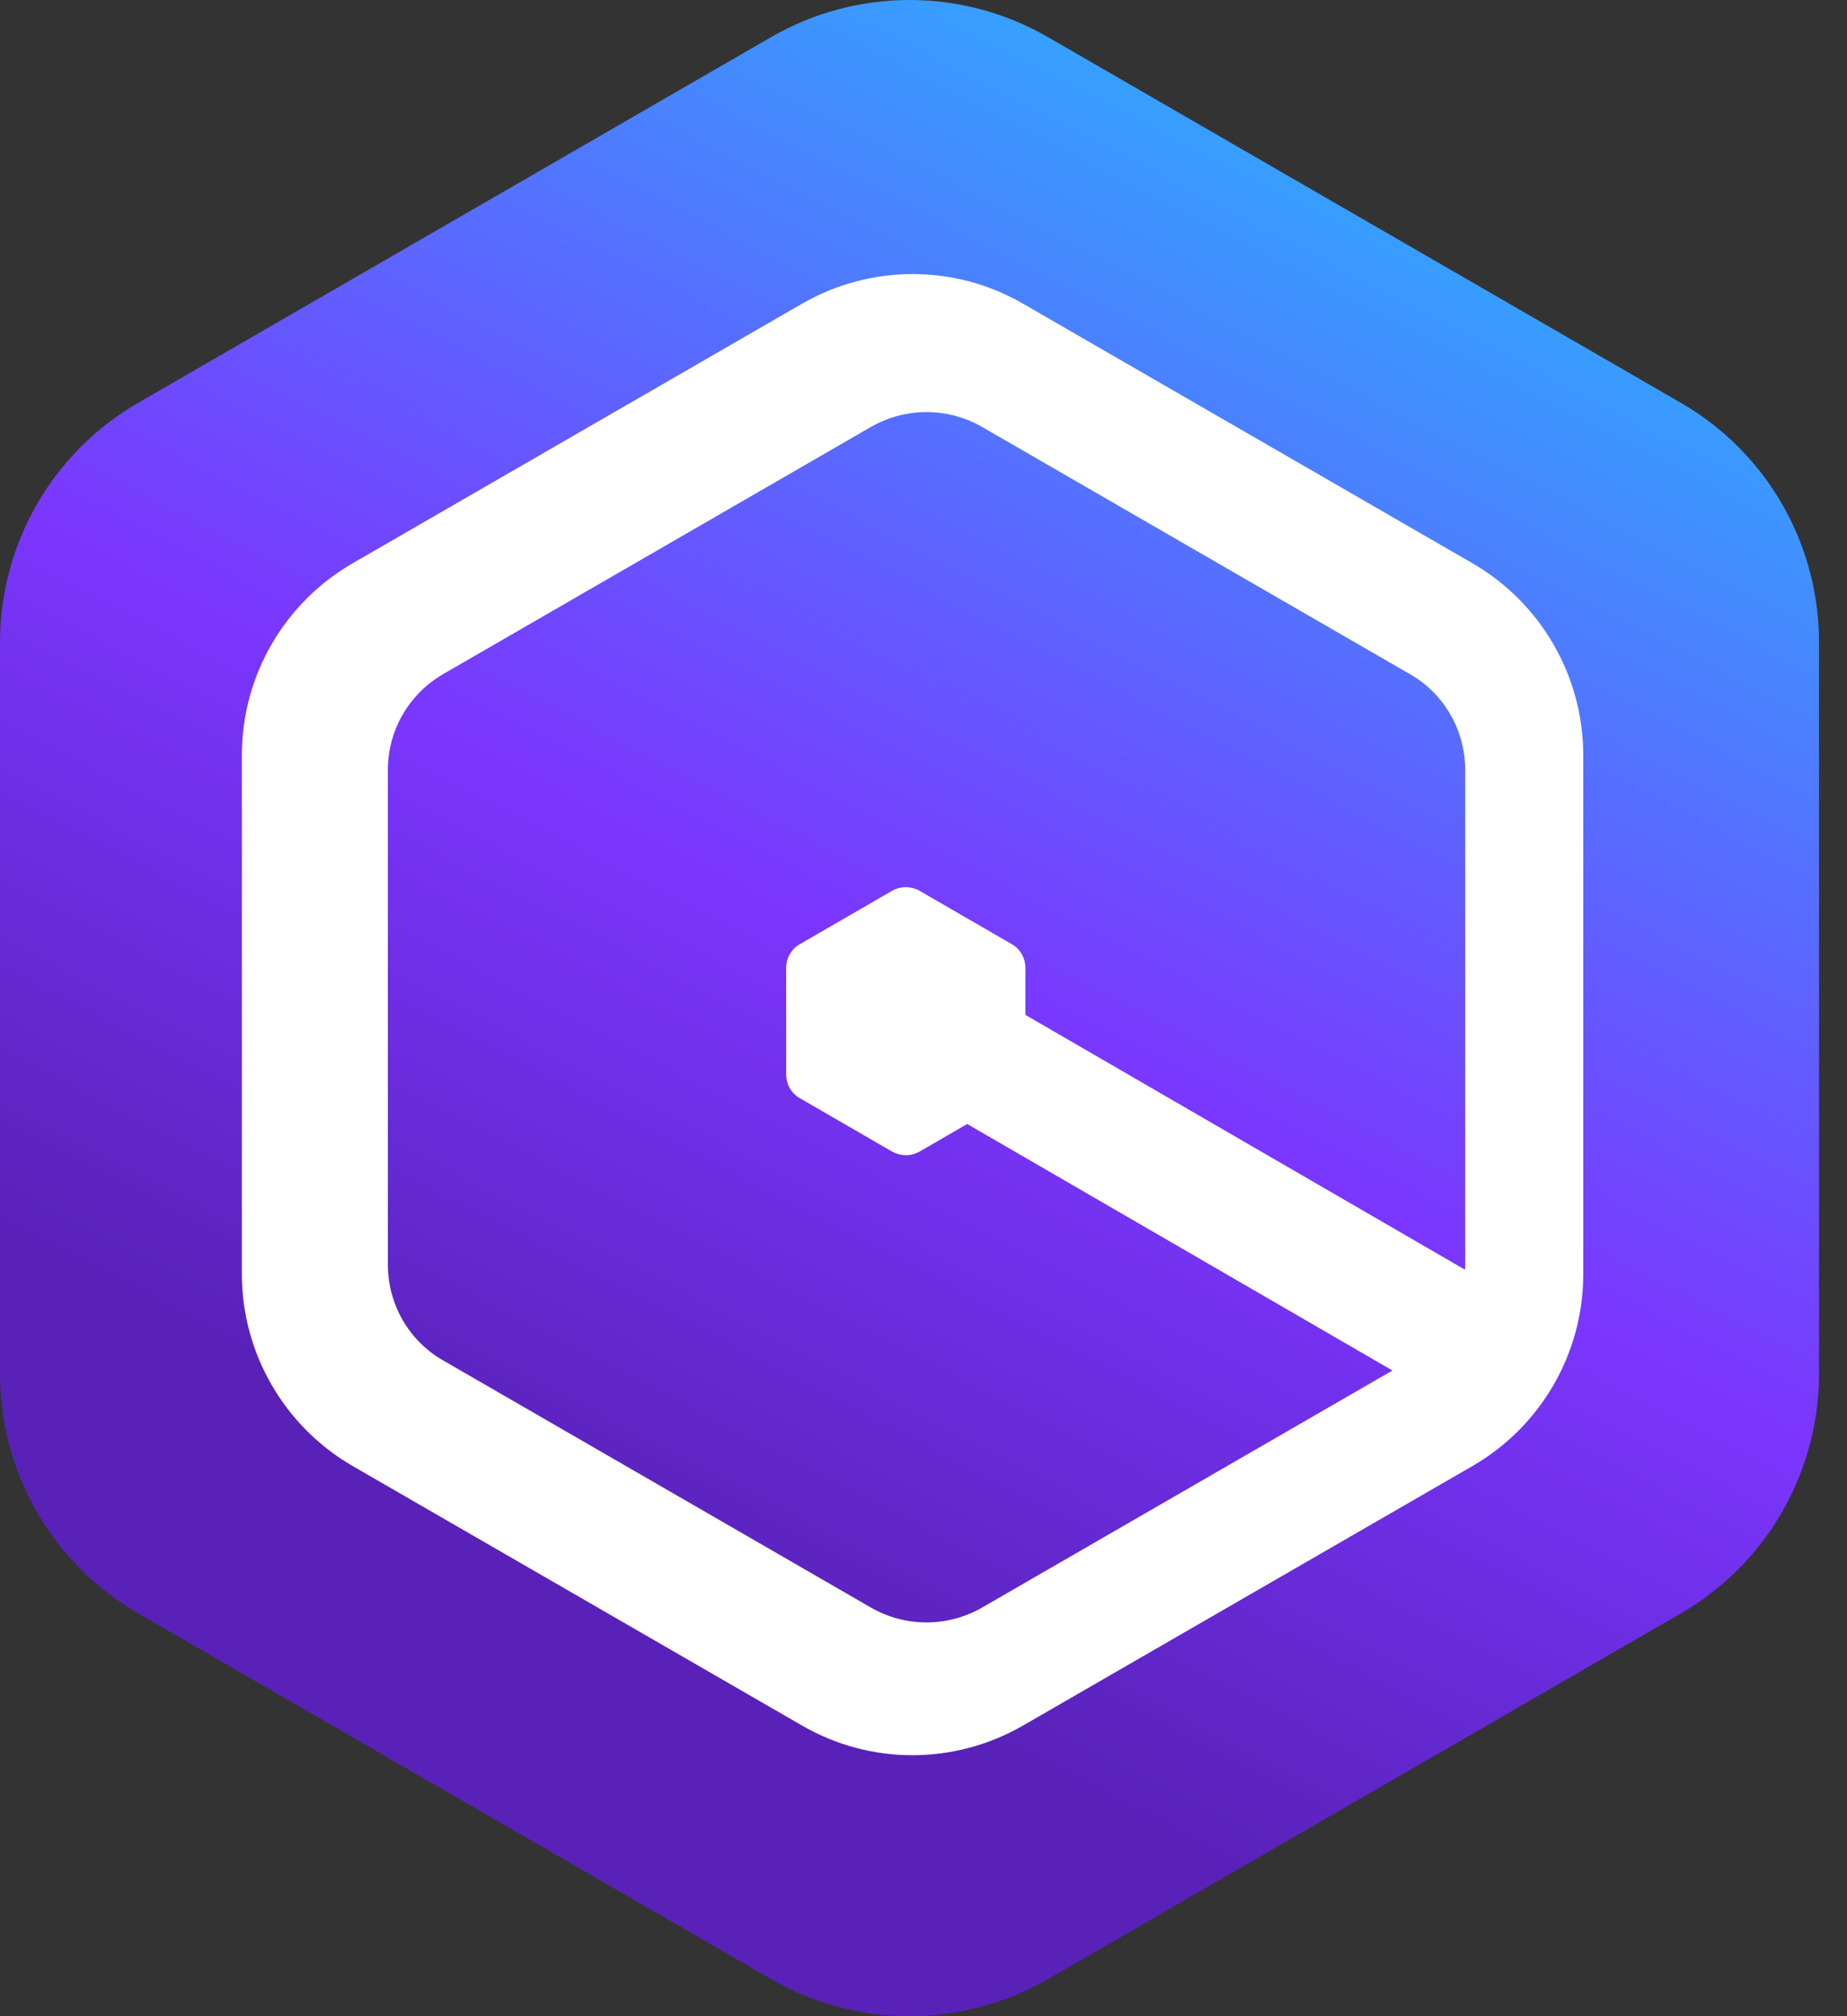
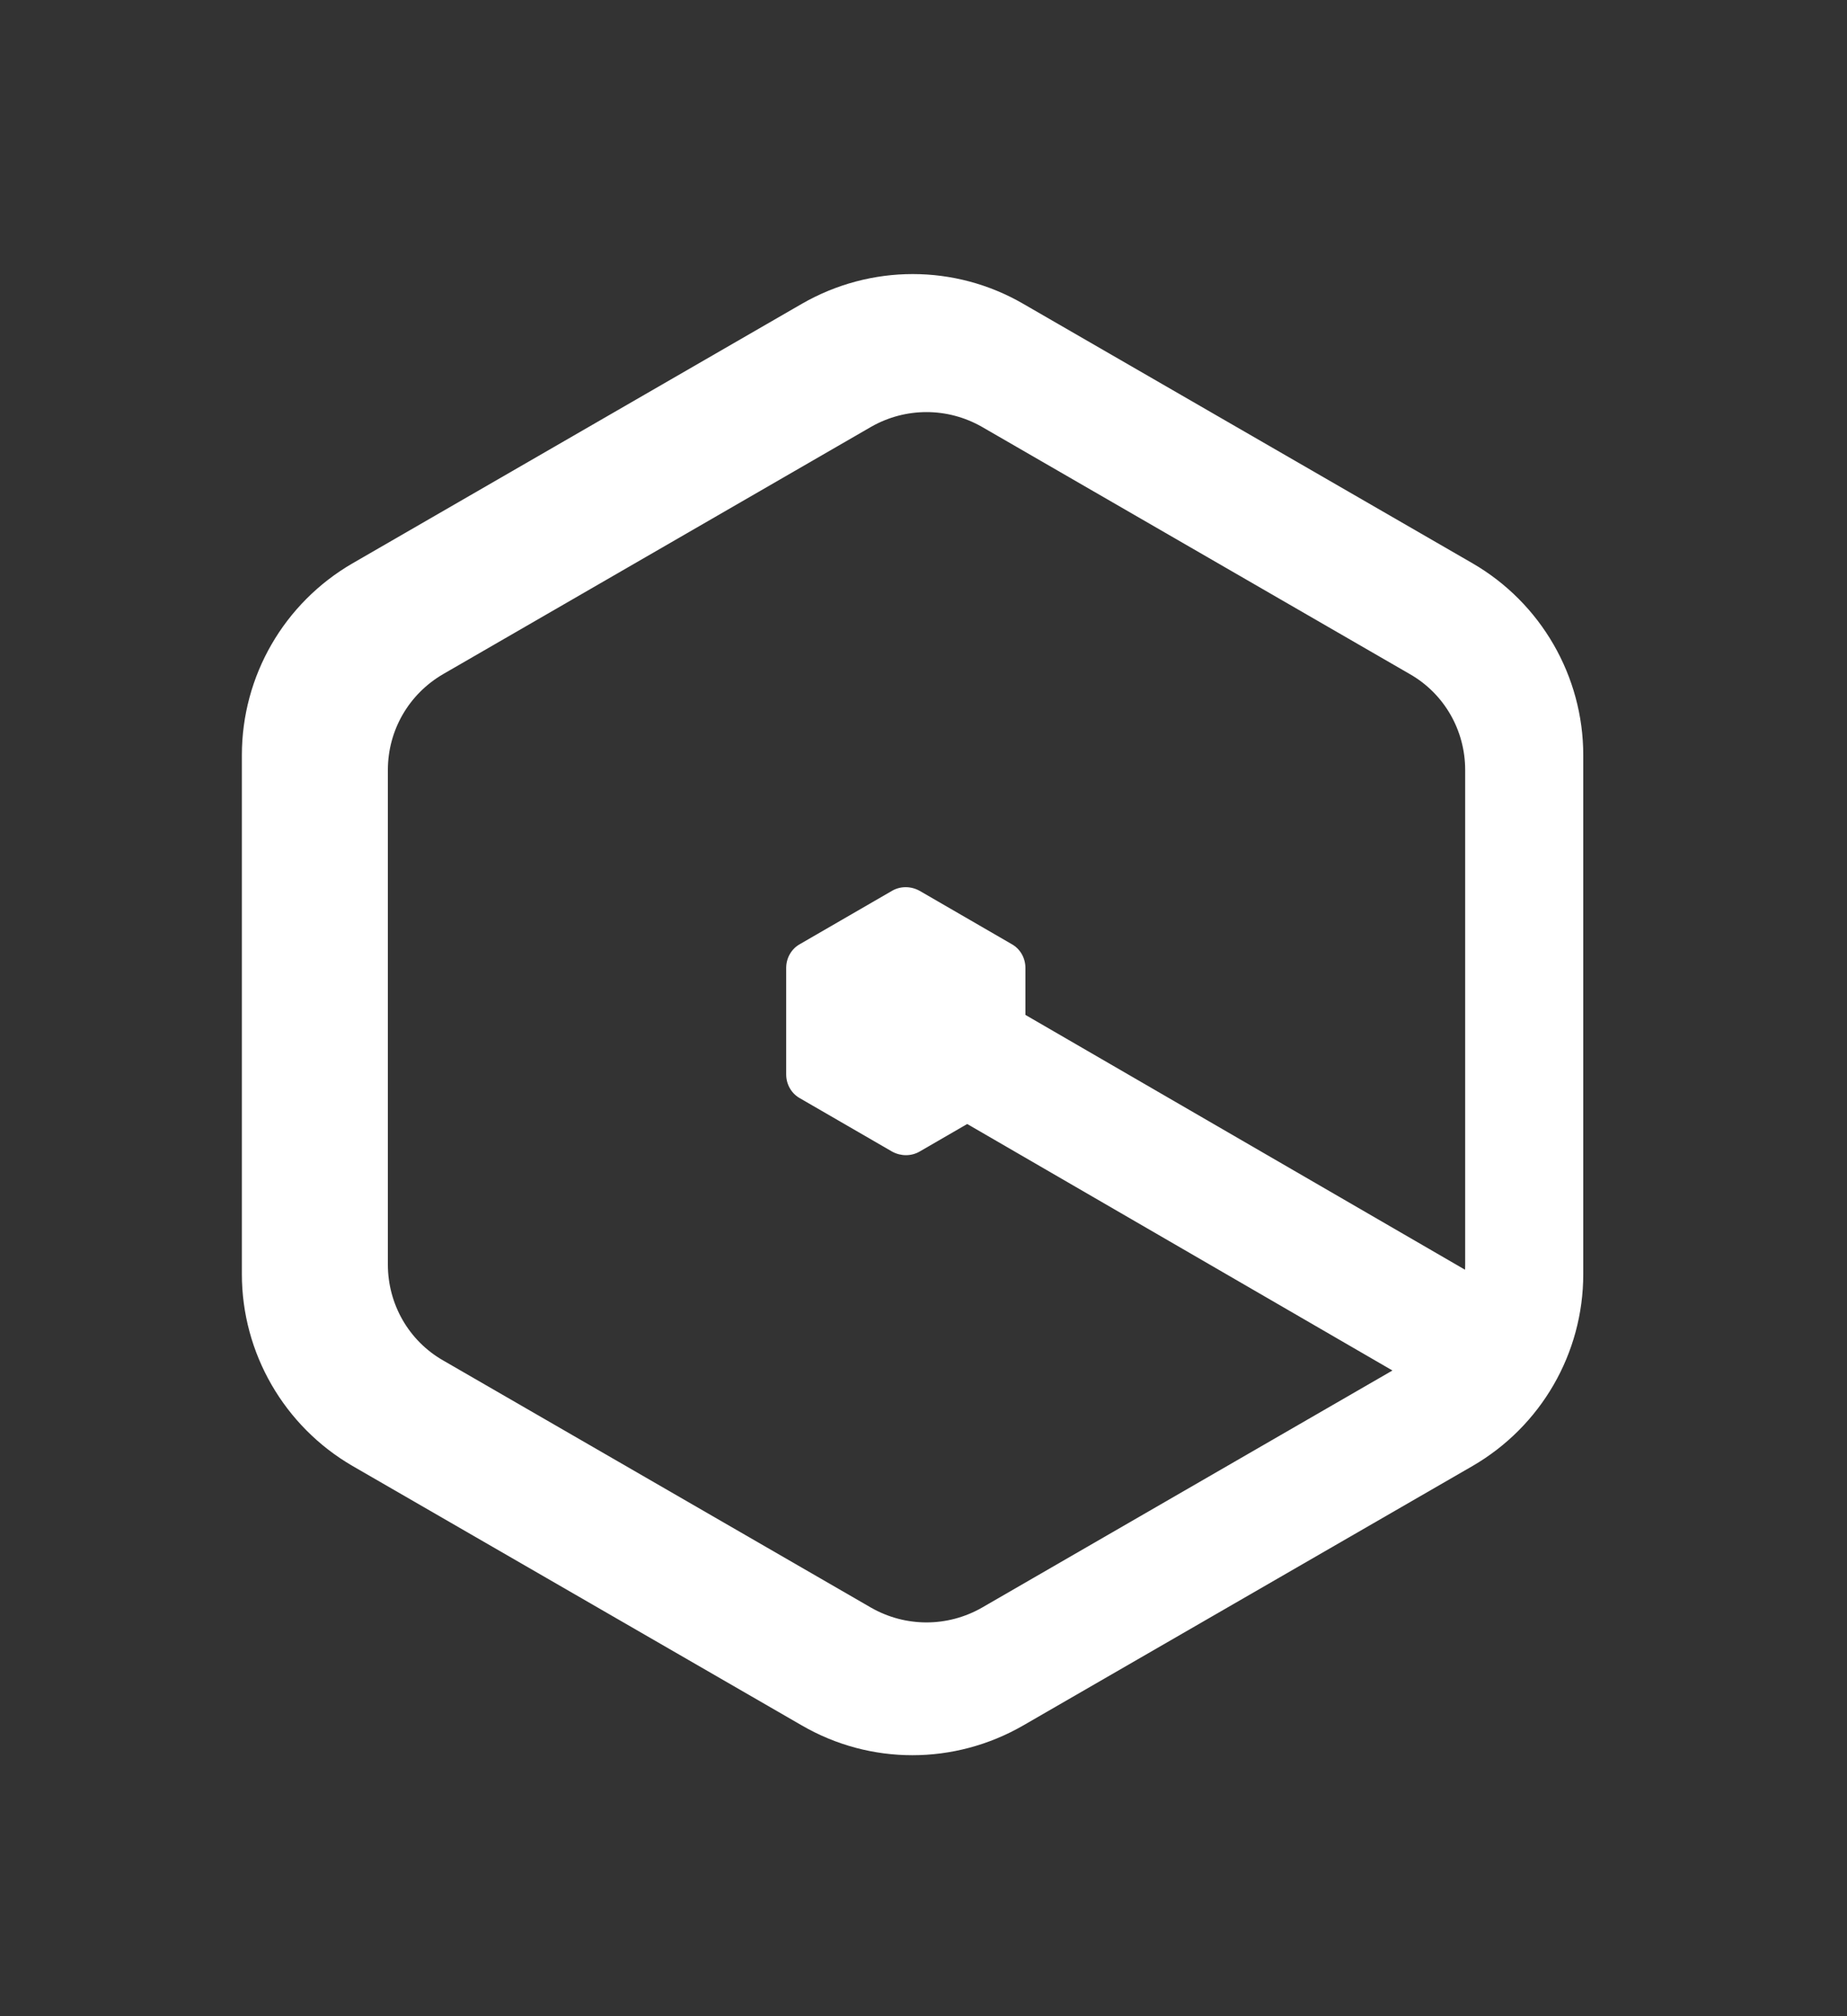
<svg xmlns="http://www.w3.org/2000/svg" width="44" height="48" viewBox="0 0 44 48" fill="none">
  <rect x="0" y="0" width="44" height="48" fill="#333333" stroke="none" />
-   <path d="M24.958 0.88C22.923 -0.293 20.41 -0.293 18.376 0.88L3.291 9.59C1.256 10.763 0 12.943 0 15.29V32.71C0 35.067 1.256 37.237 3.291 38.41L18.376 47.12C20.41 48.293 22.923 48.293 24.958 47.12L40.042 38.41C42.077 37.237 43.333 35.057 43.333 32.71V15.29C43.333 12.933 42.077 10.763 40.042 9.59L24.958 0.88Z" fill="url(#paint0_linear_16328_2129)" />
  <path d="M23.556 23.657L22.238 26.294L34.748 33.541L36.066 30.904L23.556 23.657ZM21.906 21.207C21.698 21.093 21.449 21.093 21.252 21.207L19.061 22.474C18.853 22.588 18.729 22.806 18.729 23.045V25.578C18.729 25.817 18.853 26.035 19.061 26.149L21.252 27.416C21.459 27.53 21.708 27.53 21.906 27.416L24.096 26.149C24.304 26.035 24.428 25.817 24.428 25.578V23.045C24.428 22.806 24.304 22.588 24.096 22.474L21.906 21.207ZM20.753 10.161C21.573 9.694 22.57 9.694 23.39 10.161L33.585 16.048C34.405 16.515 34.904 17.387 34.904 18.332V30.105C34.904 31.049 34.405 31.911 33.585 32.389L23.39 38.275C22.57 38.742 21.573 38.742 20.753 38.275L10.558 32.389C9.738 31.921 9.24 31.049 9.24 30.105V18.332C9.24 17.387 9.738 16.525 10.558 16.048L20.753 10.161ZM19.102 7.233L8.399 13.411C6.769 14.355 5.762 16.089 5.762 17.979V30.333C5.762 32.212 6.769 33.956 8.399 34.901L19.102 41.078C20.732 42.023 22.736 42.023 24.376 41.078L35.08 34.901C36.71 33.956 37.717 32.222 37.717 30.333V17.979C37.717 16.099 36.71 14.355 35.08 13.411L24.376 7.233C22.747 6.289 20.743 6.289 19.102 7.233Z" fill="white" />
  <defs>
    <linearGradient id="paint0_linear_16328_2129" x1="31.976" y1="1.897" x2="13.943" y2="36.624" gradientUnits="userSpaceOnUse">
      <stop stop-color="#2FABFF" />
      <stop offset="0.3" stop-color="#5570FF" />
      <stop offset="0.6" stop-color="#7B36FF" />
      <stop offset="0.8" stop-color="#6A2CDC" />
      <stop offset="1" stop-color="#5921B8" />
    </linearGradient>
  </defs>
</svg>